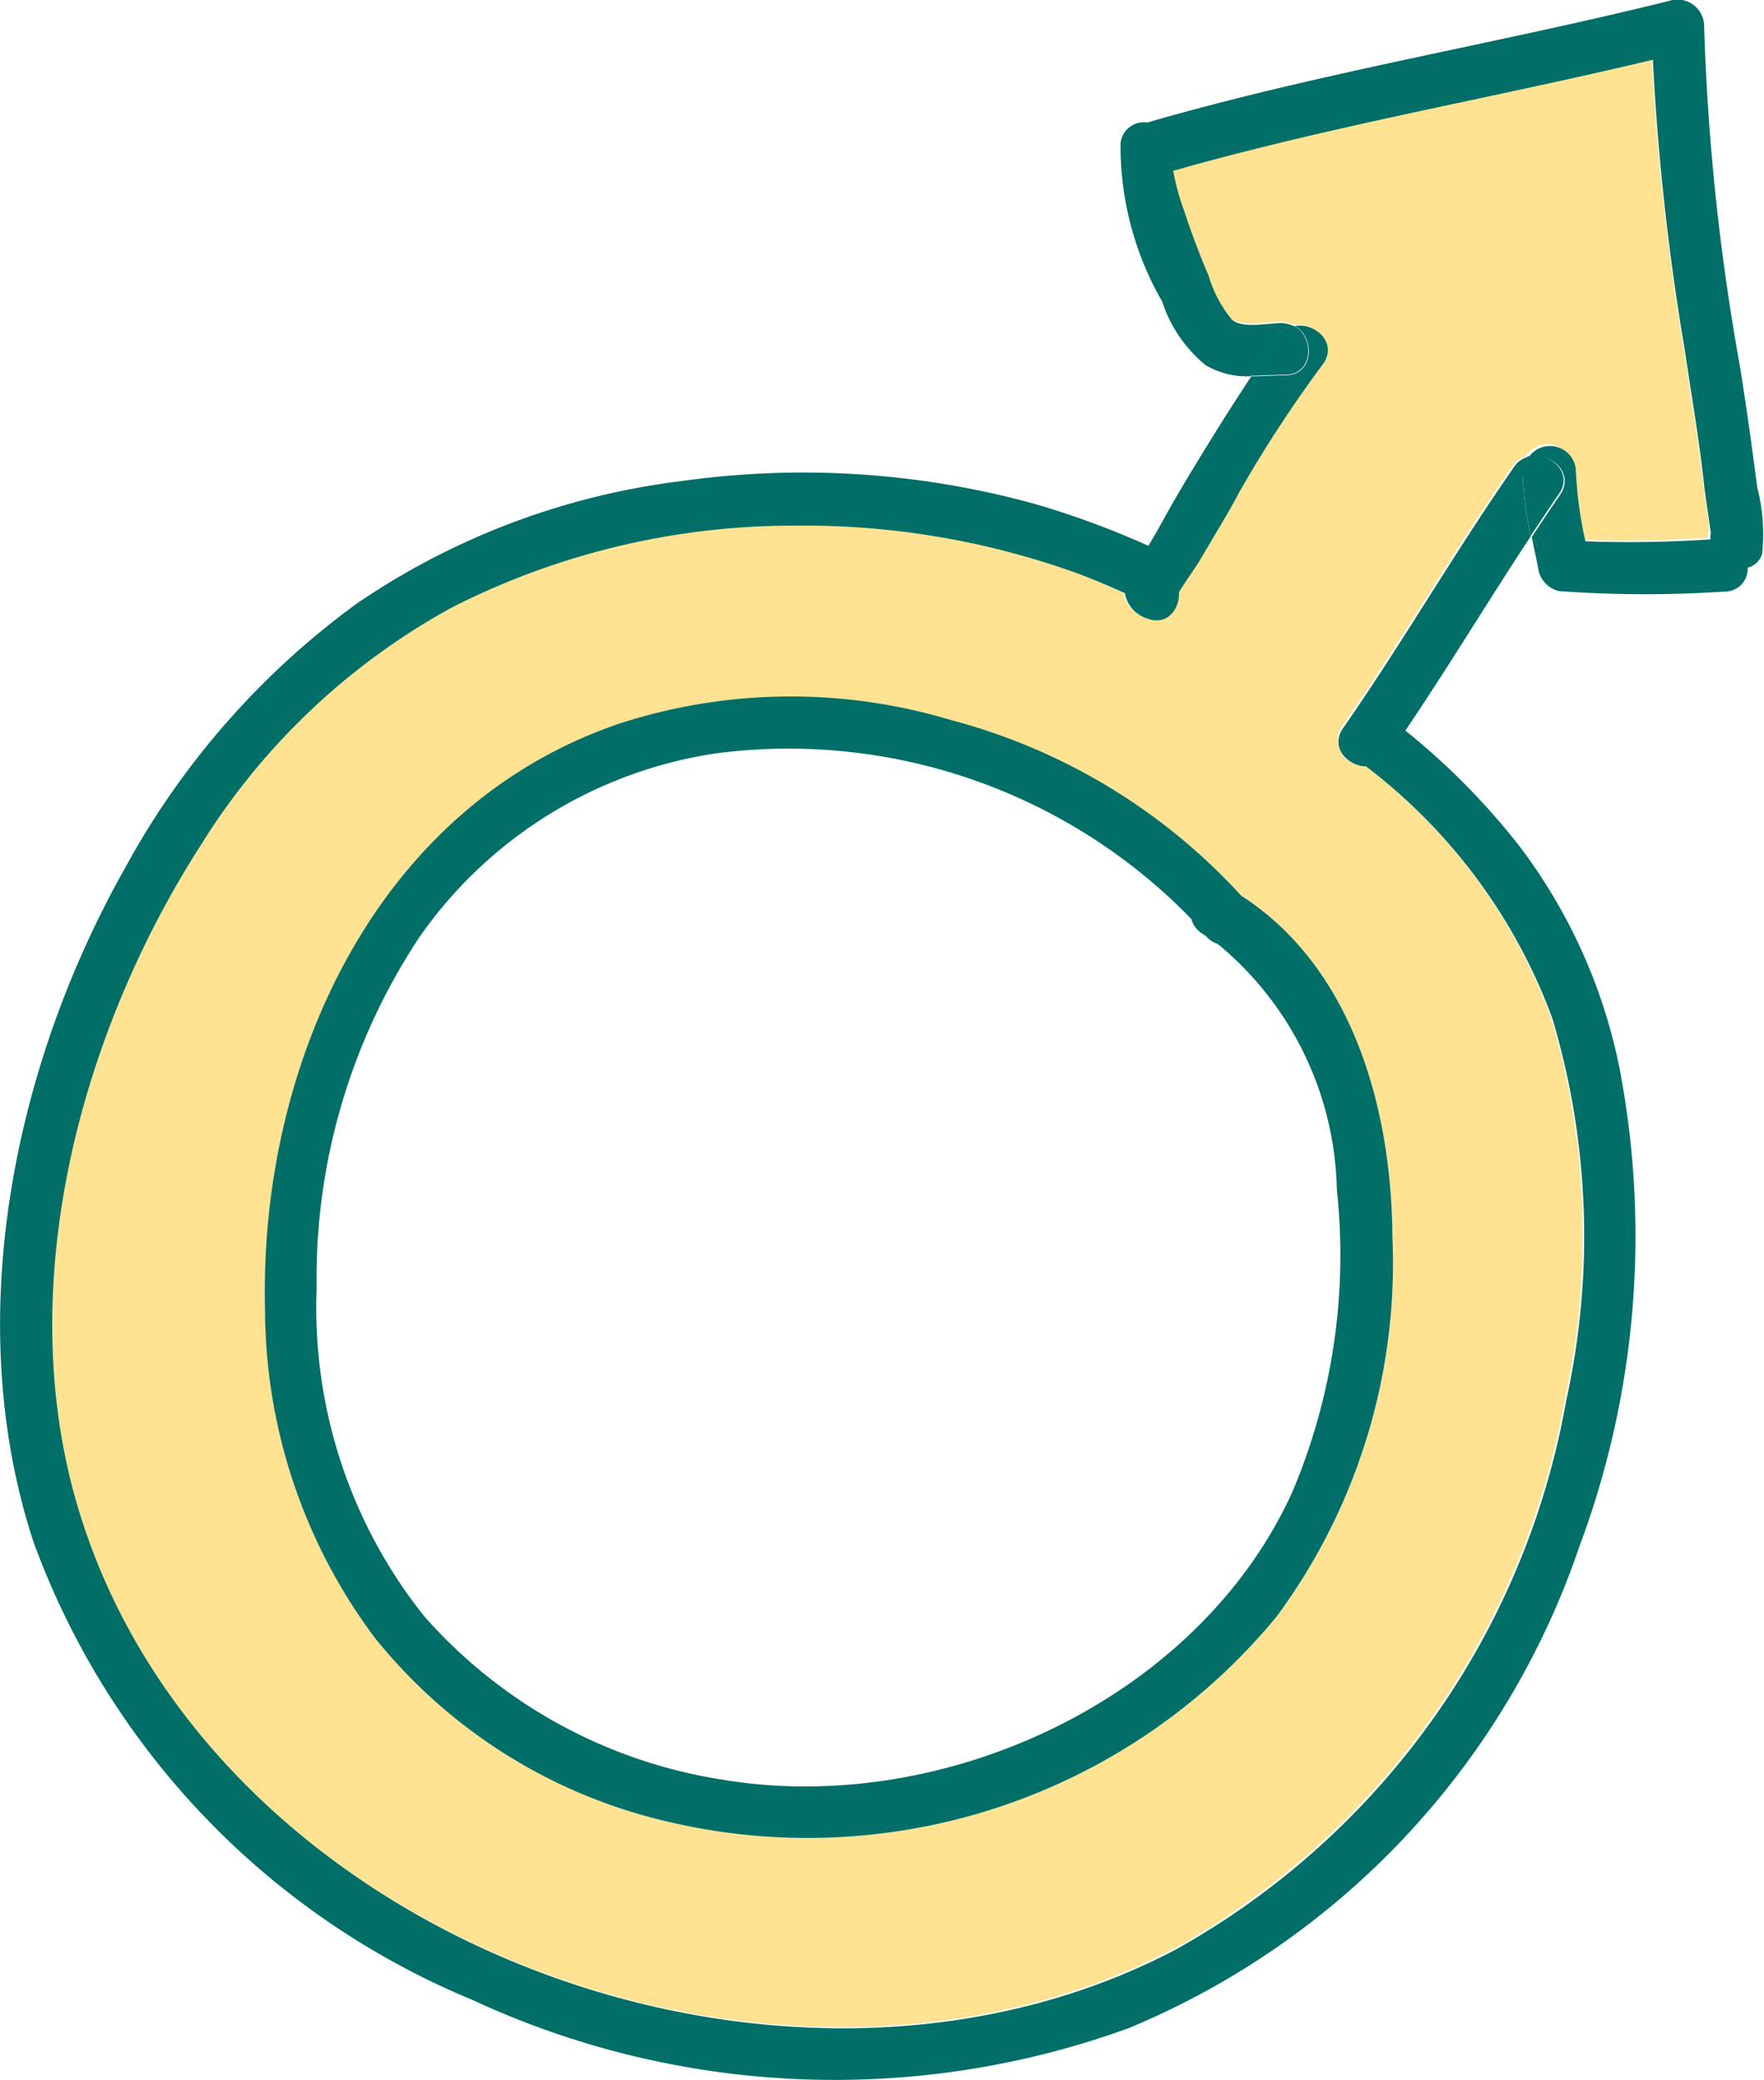
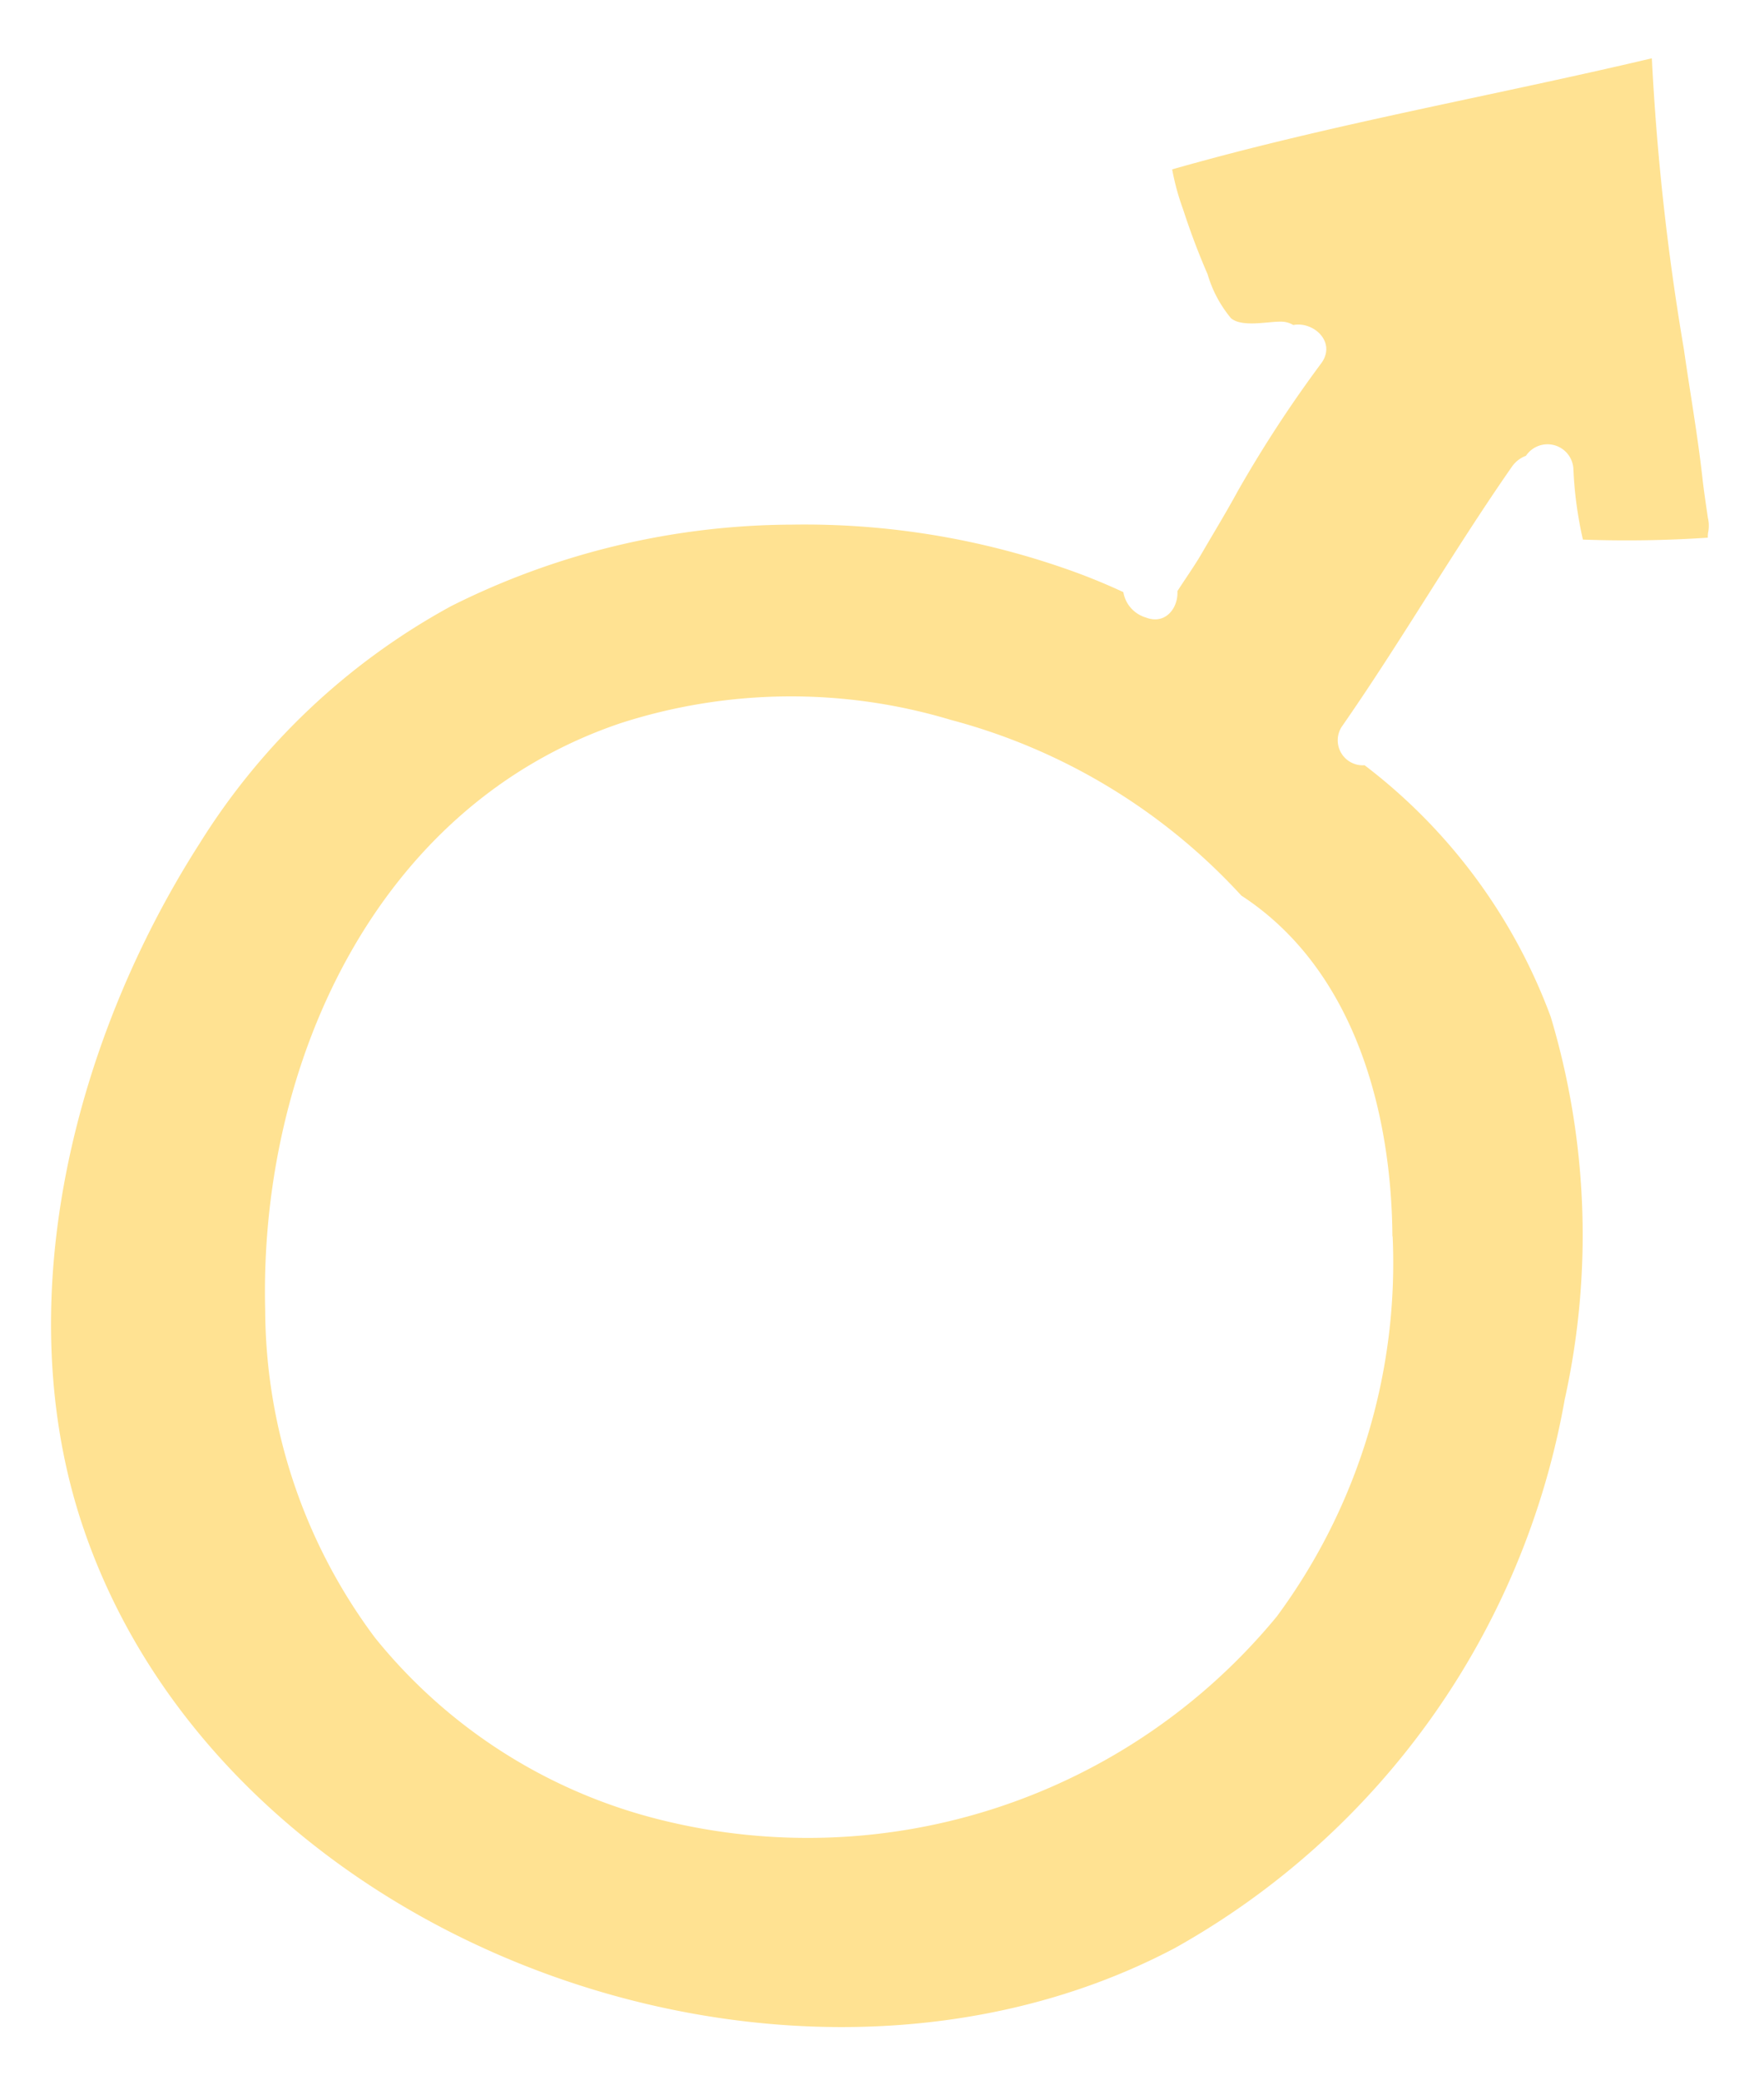
<svg xmlns="http://www.w3.org/2000/svg" width="33.013" height="38.925" viewBox="0 0 33.013 38.925">
  <g id="icons8-mâle" transform="translate(-50.548 -34.413)">
    <path id="Tracé_4569" data-name="Tracé 4569" d="M92.216,55.2c-.036-.242-.072-.484-.1-.726-.09-.815-.233-1.613-.349-2.428a46.455,46.455,0,0,1-.6-5.447c-2.992.708-6.021,1.236-8.977,2.079a4.615,4.615,0,0,0,.206.753q.2.618.457,1.21a2.285,2.285,0,0,0,.439.824c.206.17.672.063.914.063a.455.455,0,0,1,.251.063c.376-.072.806.314.529.708a23.49,23.49,0,0,0-1.568,2.4c-.224.412-.466.806-.7,1.21-.134.224-.287.439-.43.663.018.314-.224.636-.591.493a.6.6,0,0,1-.421-.475,11.424,11.424,0,0,0-1.084-.439,14.828,14.828,0,0,0-5.116-.824A14.319,14.319,0,0,0,68.7,56.85,12.7,12.7,0,0,0,63.985,61.3c-2.294,3.584-3.557,8.4-2.249,12.57,2.518,7.974,13.233,11.934,20.5,8.1a14.69,14.69,0,0,0,7.3-10.268,14.253,14.253,0,0,0-.26-7.159,10.484,10.484,0,0,0-3.485-4.713.468.468,0,0,1-.43-.717c1.111-1.595,2.079-3.279,3.19-4.874a.547.547,0,0,1,.26-.2.485.485,0,0,1,.887.233,7.364,7.364,0,0,0,.179,1.335,22.629,22.629,0,0,0,2.338-.036.473.473,0,0,1,.009-.116A.641.641,0,0,0,92.216,55.2Zm-5.9,13.448a11.13,11.13,0,0,1-2.168,7.114,11.37,11.37,0,0,1-11.522,3.808,9.929,9.929,0,0,1-5.358-3.414,10.308,10.308,0,0,1-2.052-6.128c-.116-4.578,2.061-9.434,6.648-10.984a10.391,10.391,0,0,1,6.182-.063,11.3,11.3,0,0,1,5.438,3.288C85.577,63.632,86.294,66.266,86.312,68.649Z" transform="translate(-9.705 -11.095)" fill="#ffe292" />
-     <path id="Tracé_4570" data-name="Tracé 4570" d="M80.845,116.154a10.182,10.182,0,0,0-1.864-4.1,13.138,13.138,0,0,0-2.132-2.159c.806-1.192,1.55-2.428,2.347-3.638a6.473,6.473,0,0,1-.152-1.183.533.533,0,0,1,.09-.3.454.454,0,0,0-.26.2c-1.111,1.595-2.079,3.279-3.19,4.874-.251.358.081.708.43.717a10.484,10.484,0,0,1,3.485,4.713,14.253,14.253,0,0,1,.26,7.159,14.69,14.69,0,0,1-7.3,10.268c-7.275,3.835-17.991-.125-20.5-8.1-1.317-4.166-.054-8.986,2.249-12.57a12.7,12.7,0,0,1,4.713-4.453,14.084,14.084,0,0,1,6.379-1.523,15.078,15.078,0,0,1,5.116.824c.367.125.726.278,1.084.439a.6.6,0,0,0,.421.475c.367.143.609-.179.591-.493.134-.224.3-.439.43-.663.233-.4.484-.8.7-1.21a23.49,23.49,0,0,1,1.568-2.4c.278-.394-.152-.779-.529-.708.385.215.358.923-.179.923-.206,0-.421.018-.636.018-.484.735-.941,1.469-1.389,2.231-.179.3-.349.636-.538.941a16.1,16.1,0,0,0-2.141-.788,16.3,16.3,0,0,0-6.612-.421,13.737,13.737,0,0,0-6.066,2.294,14.978,14.978,0,0,0-4.327,4.937c-2.1,3.718-3.073,8.485-1.72,12.615a14.735,14.735,0,0,0,8.207,8.574,16.1,16.1,0,0,0,12.3.529,14.977,14.977,0,0,0,8.422-9A16.614,16.614,0,0,0,80.845,116.154Z" transform="translate(0 -61.808)" fill="#016f67" />
-     <path id="Tracé_4571" data-name="Tracé 4571" d="M126.955,190.005c-.018-2.383-.735-5.026-2.831-6.379a11.236,11.236,0,0,0-5.438-3.288,10.391,10.391,0,0,0-6.182.063c-4.587,1.55-6.764,6.406-6.648,10.984a10.288,10.288,0,0,0,2.052,6.128,9.878,9.878,0,0,0,5.358,3.414,11.37,11.37,0,0,0,11.522-3.808A11.13,11.13,0,0,0,126.955,190.005Zm-1.881,4.8c-1.765,3.862-6.5,6.039-10.6,5.376a9.357,9.357,0,0,1-5.636-3.064,9.25,9.25,0,0,1-2.016-6.137,11.551,11.551,0,0,1,1.935-6.594,8.244,8.244,0,0,1,5.546-3.423,10.5,10.5,0,0,1,8.888,3.1.483.483,0,0,0,.224.287c.018.009.036.027.054.036a.432.432,0,0,0,.215.143,6.122,6.122,0,0,1,2.231,4.605A11.371,11.371,0,0,1,125.073,194.808Z" transform="translate(-50.348 -132.451)" fill="#016f67" />
-     <path id="Tracé_4572" data-name="Tracé 4572" d="M296.251,43.533c-.1-.771-.206-1.541-.332-2.312a43.263,43.263,0,0,1-.663-6.361.5.5,0,0,0-.654-.43c-3.243.806-6.549,1.344-9.766,2.276a.439.439,0,0,0-.5.385,5.829,5.829,0,0,0,.779,2.966,2.57,2.57,0,0,0,.815,1.192,1.529,1.529,0,0,0,.842.206c.161-.242.323-.484.493-.726a.464.464,0,0,1,.323-.206.546.546,0,0,0-.251-.063c-.242,0-.717.108-.914-.063a2.285,2.285,0,0,1-.439-.824c-.17-.394-.323-.806-.457-1.21a4.616,4.616,0,0,1-.206-.753c2.957-.842,5.985-1.362,8.977-2.079a46.448,46.448,0,0,0,.6,5.447c.116.806.26,1.613.349,2.428.027.242.063.484.1.726.009.09.027.17.036.26a.51.51,0,0,0-.009.116,22.629,22.629,0,0,1-2.338.036,7.361,7.361,0,0,1-.179-1.335.485.485,0,0,0-.887-.233c.394-.125.878.278.591.7-.179.26-.358.529-.529.788.036.188.081.376.116.564a.515.515,0,0,0,.394.448,22.244,22.244,0,0,0,3.091.009.425.425,0,0,0,.439-.448.375.375,0,0,0,.269-.251A3.484,3.484,0,0,0,296.251,43.533Z" transform="translate(-212.817)" fill="#016f67" />
-     <path id="Tracé_4573" data-name="Tracé 4573" d="M312.615,102.5a.517.517,0,0,0-.323.206c-.17.242-.332.484-.493.726.215,0,.439-.018.636-.018C312.974,103.423,313,102.715,312.615,102.5Z" transform="translate(-237.845 -61.987)" fill="#016f67" />
-     <path id="Tracé_4574" data-name="Tracé 4574" d="M368.676,129.593a.427.427,0,0,0-.09.3,6.574,6.574,0,0,0,.152,1.183c.179-.269.349-.529.529-.788C369.554,129.88,369.061,129.477,368.676,129.593Z" transform="translate(-289.542 -86.634)" fill="#016f67" />
  </g>
</svg>